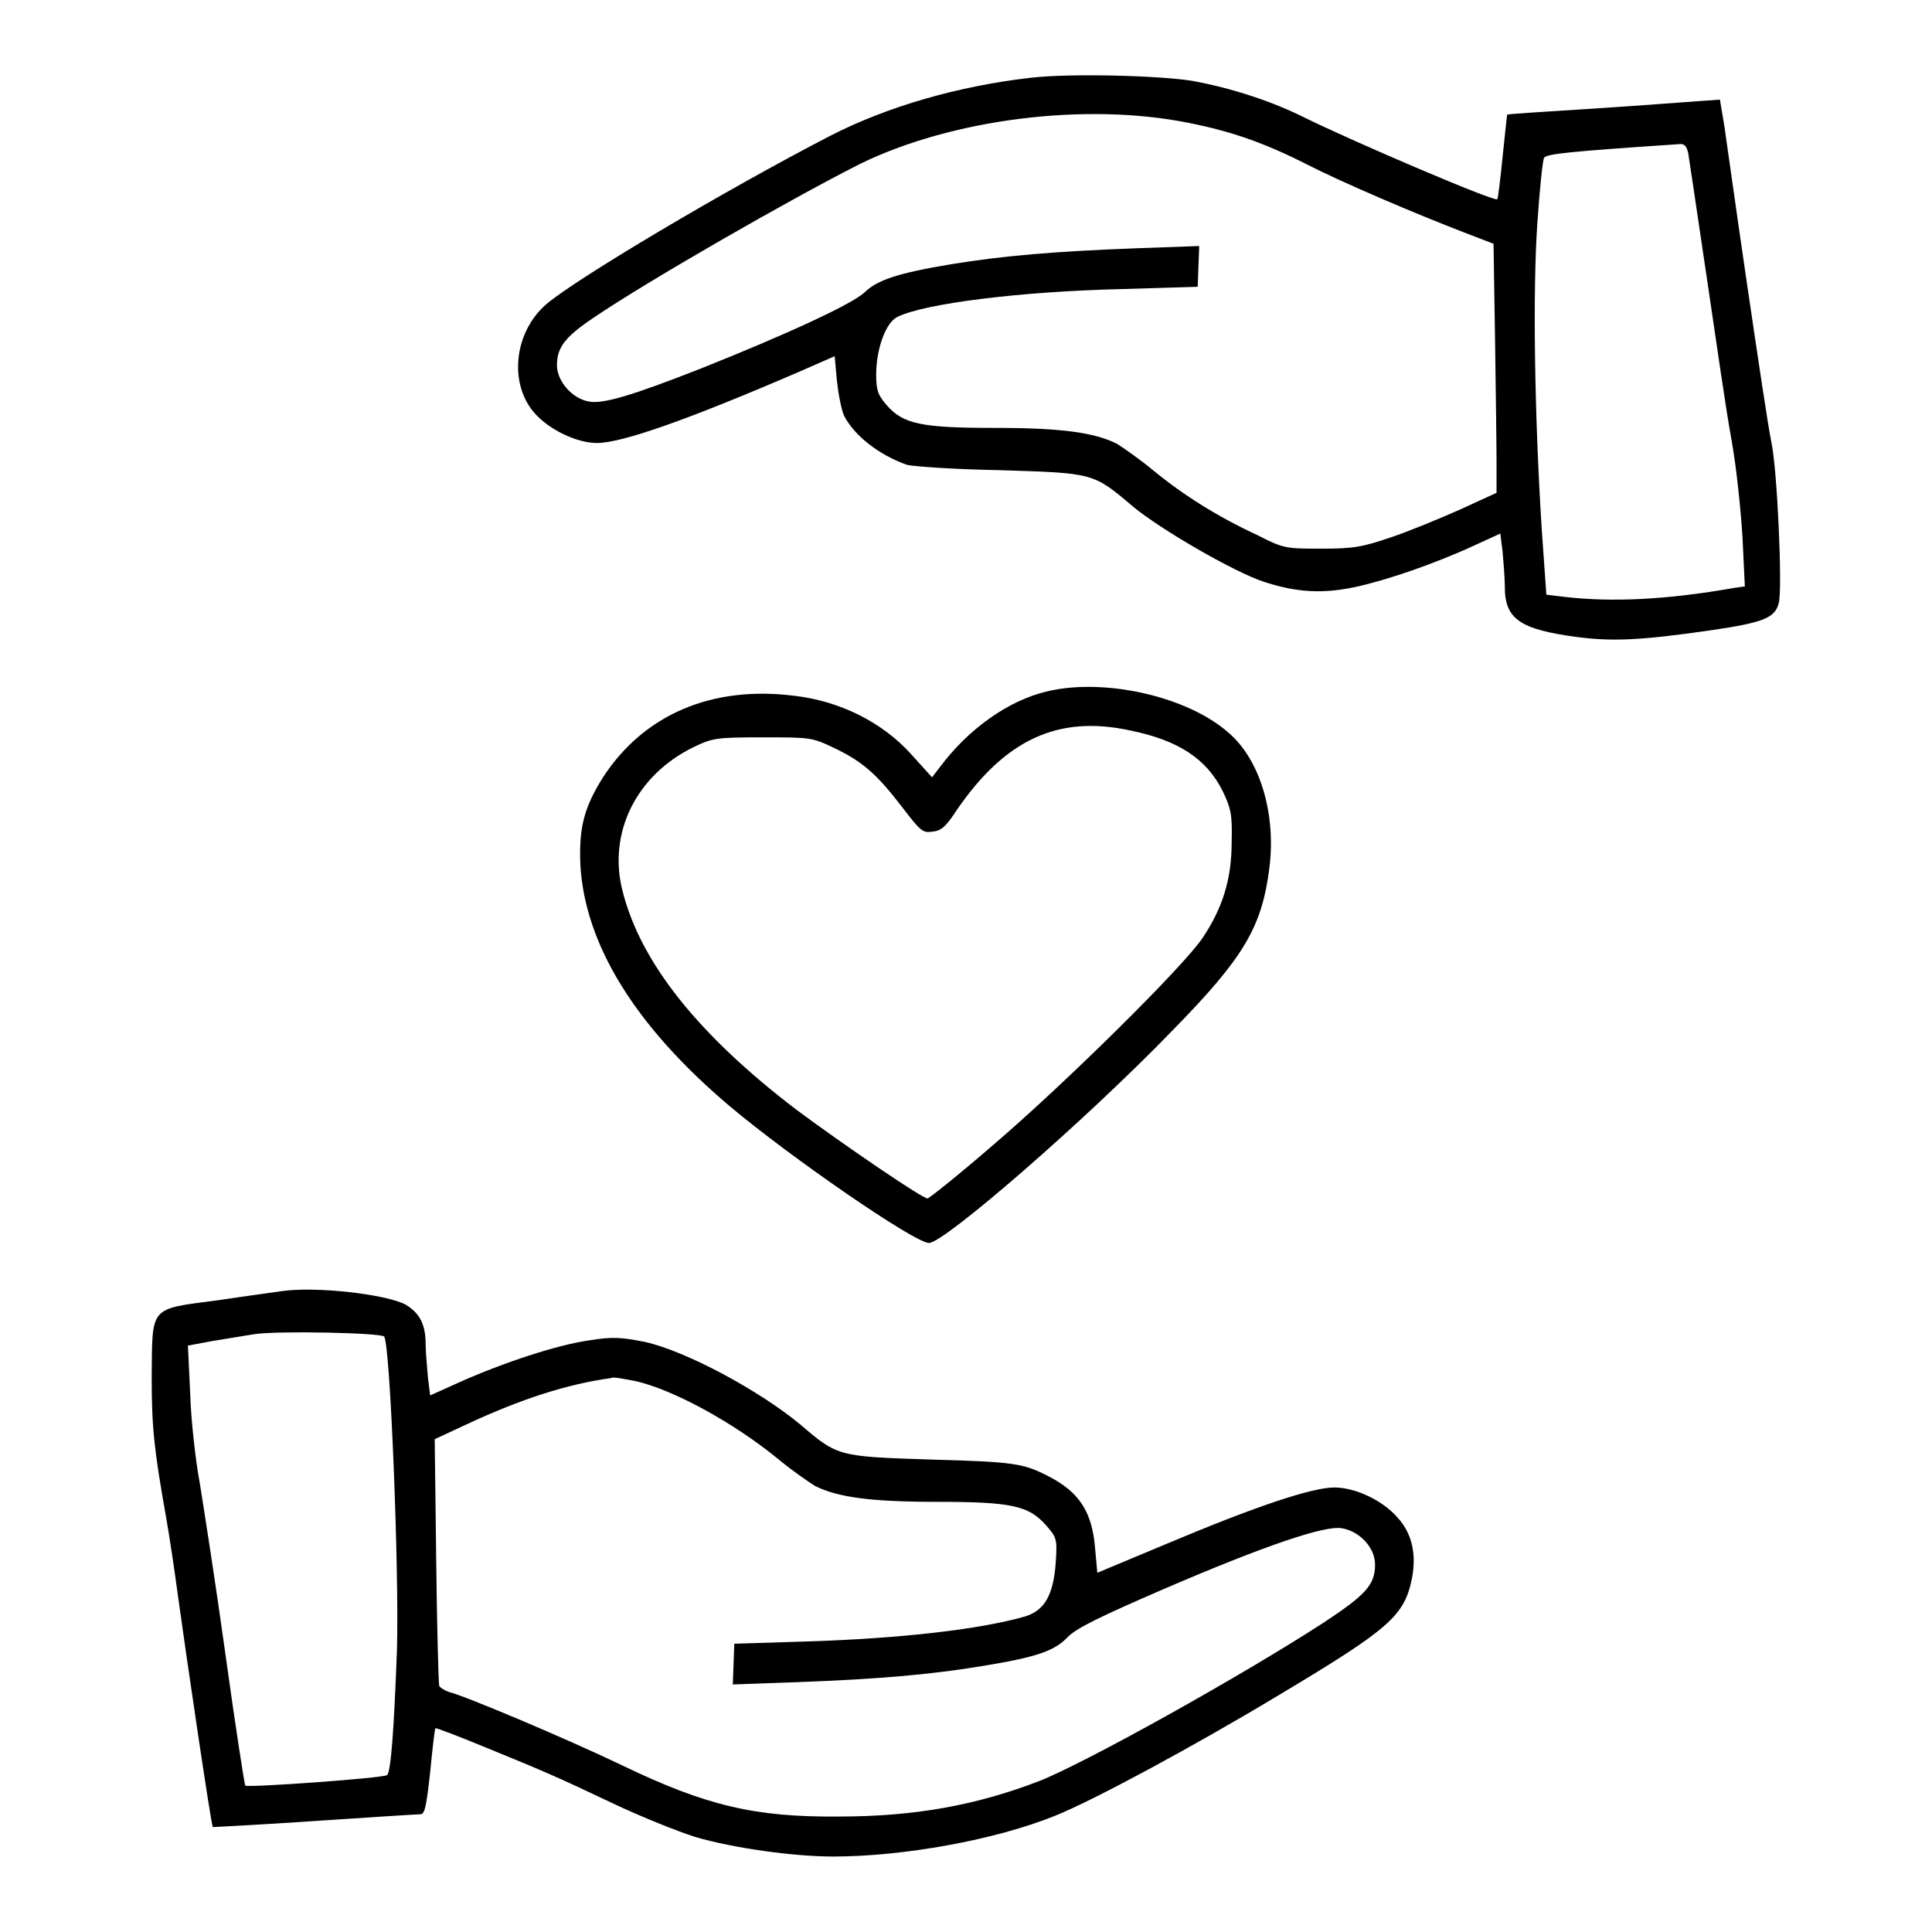
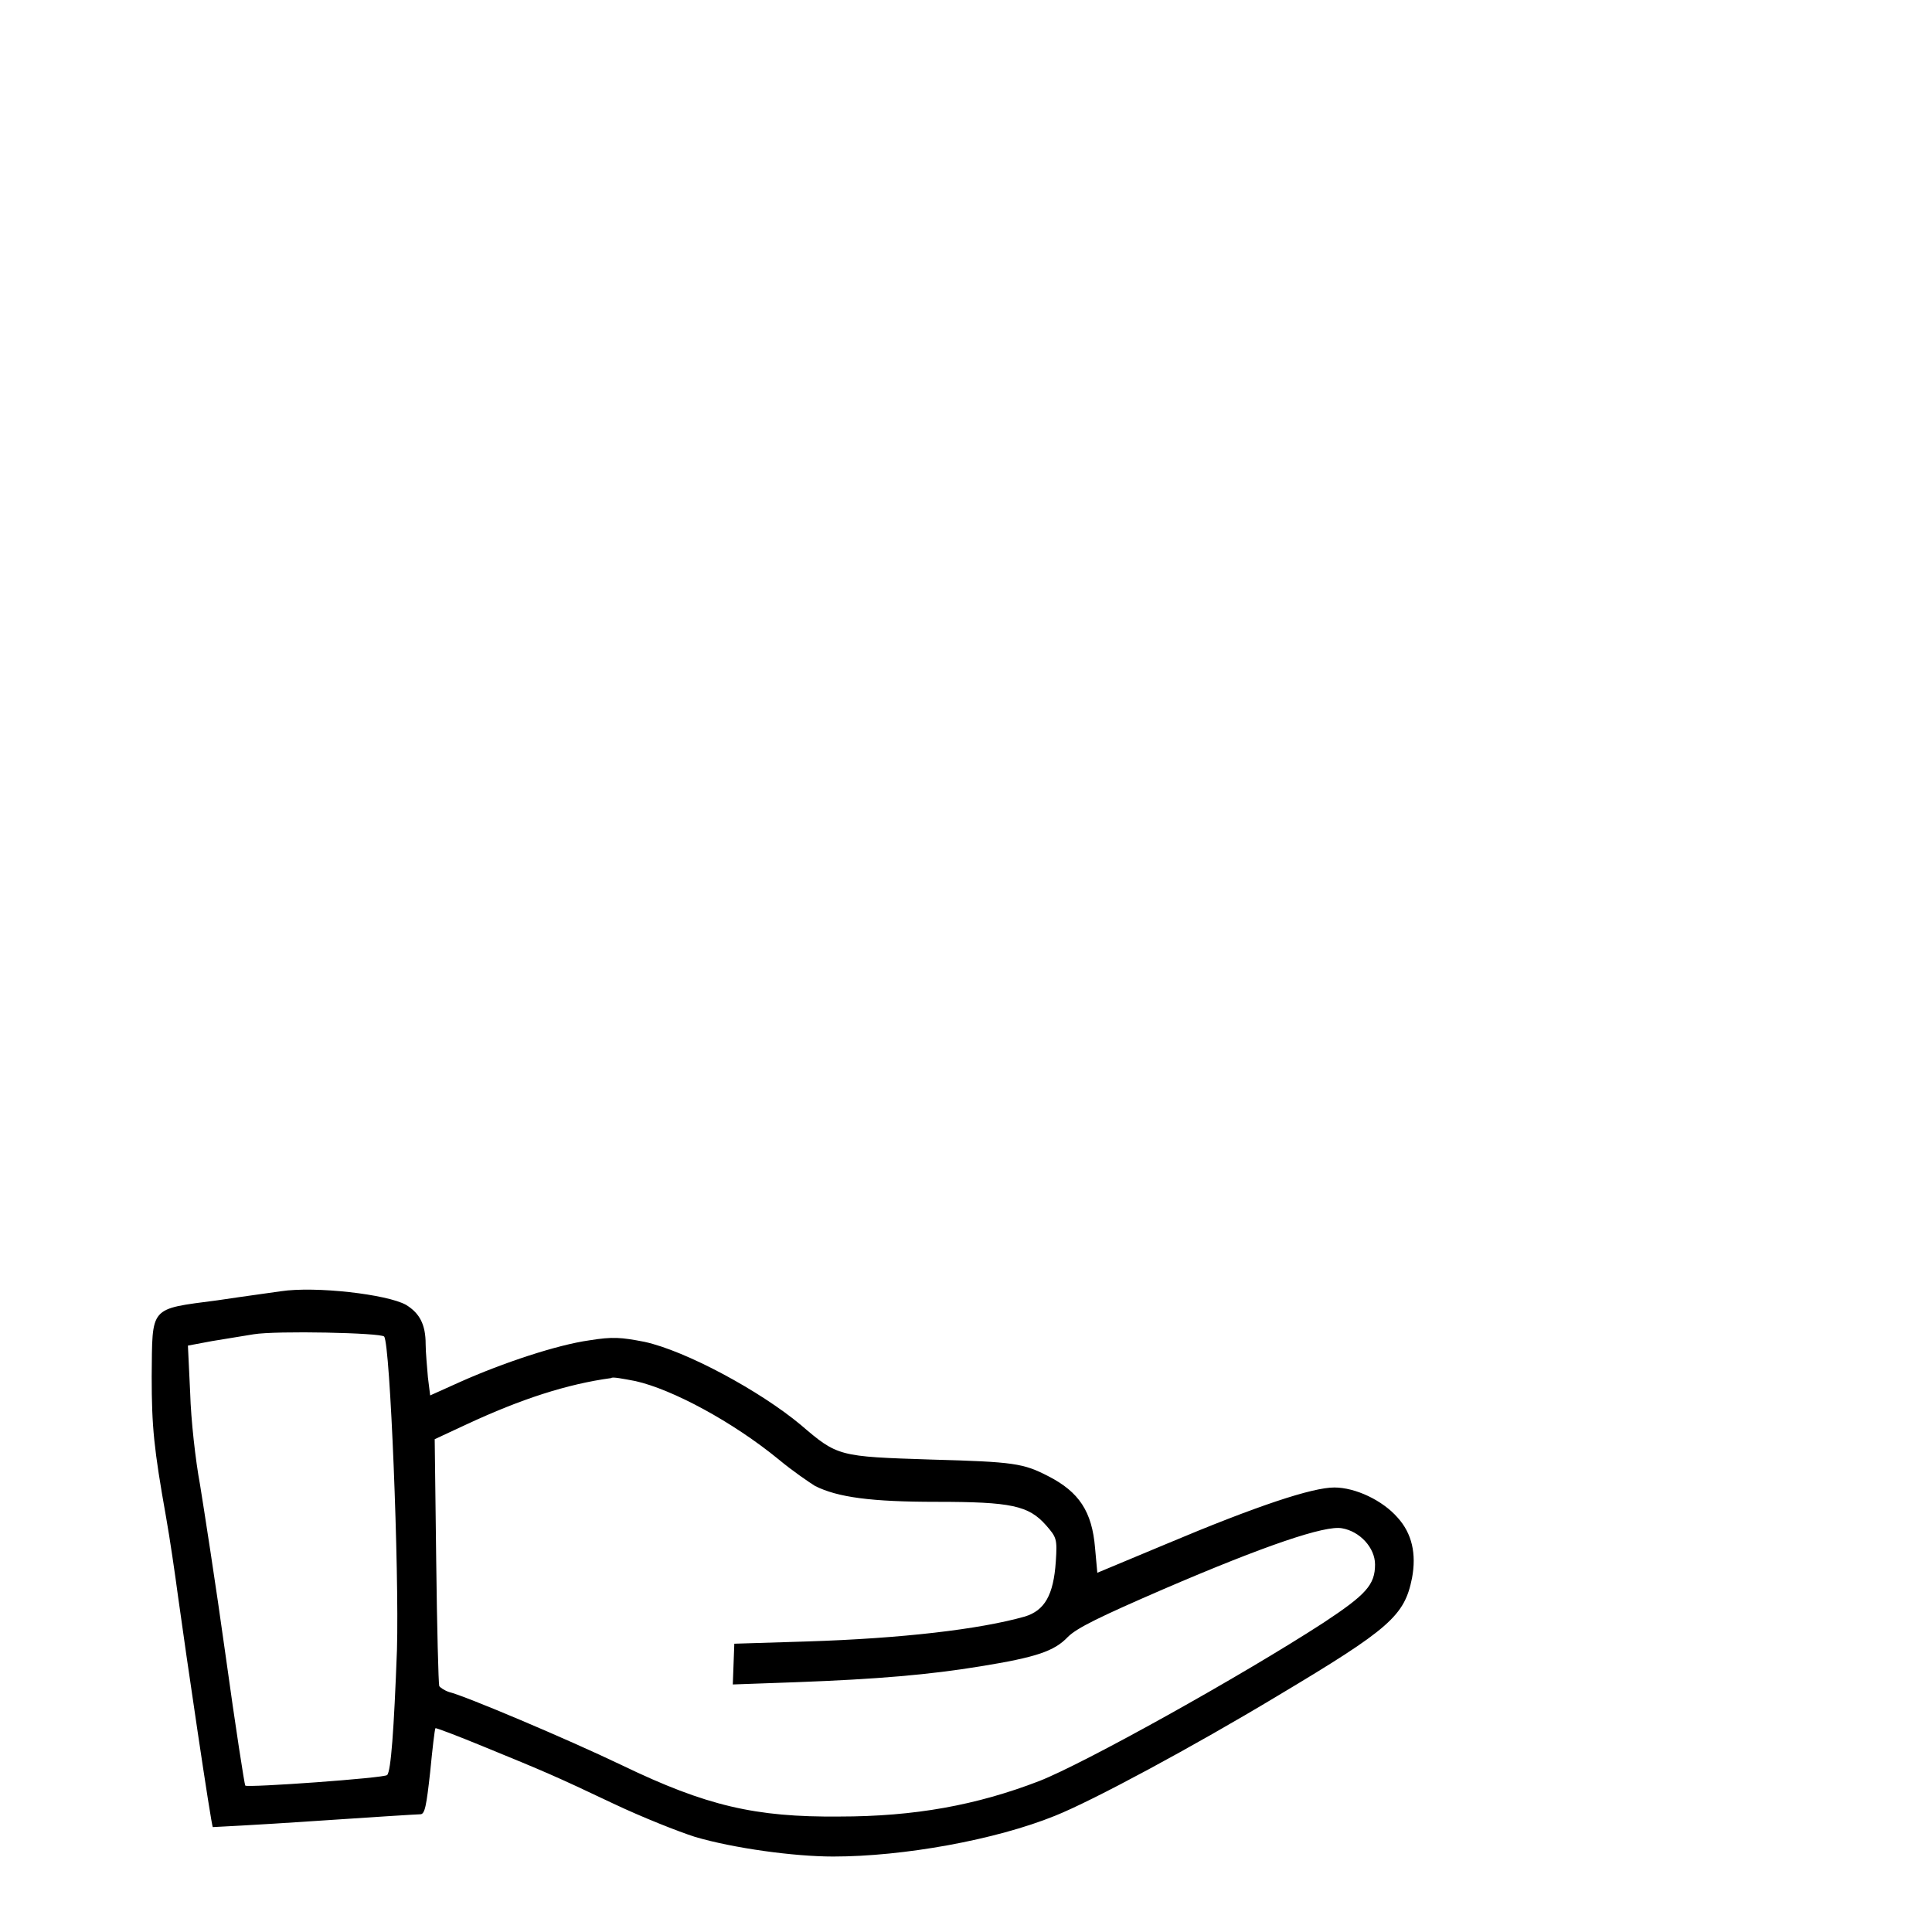
<svg xmlns="http://www.w3.org/2000/svg" version="1.1" x="0px" y="0px" viewBox="0 0 256 256" enable-background="new 0 0 256 256" xml:space="preserve">
  <g>
    <g>
      <g>
-         <path fill="#000000" d="M136.6,10.3c-9.6,1.1-19,3.8-26.6,7.7c-14.1,7.3-33.6,18.9-37.6,22.3c-4.3,3.7-5,10.5-1.6,14.4c1.9,2.2,5.6,4,8.3,4c3.3,0,12.1-3.1,26.7-9.4l4.8-2.1l0.3,3.3c0.2,1.8,0.6,3.9,1,4.7c1.4,2.6,4.6,5.1,8.3,6.4c0.8,0.2,6.3,0.6,12.3,0.7c12.4,0.4,12.3,0.3,17.6,4.8c3.6,3,13.4,8.7,17.4,10c4.3,1.4,7.7,1.6,12,0.7c4.2-0.9,10.6-3.1,15.8-5.5l3.5-1.6l0.3,2.4c0.1,1.3,0.3,3.4,0.3,4.7c0,4.2,2,5.6,9.5,6.6c4.6,0.6,8.3,0.5,17.9-0.9c6.8-1,8.4-1.6,8.9-3.6c0.5-2-0.2-17.8-1-21.4c-0.4-1.9-1.8-11.3-3.2-20.8c-1.4-9.5-2.7-18.9-3-20.9l-0.6-3.6l-2.8,0.2c-1.5,0.1-7.9,0.6-14.1,1c-6.2,0.4-11.3,0.7-11.3,0.8c0,0-0.3,2.6-0.6,5.6c-0.3,3-0.6,5.5-0.7,5.6c-0.3,0.4-19-7.6-25.5-10.8c-4.2-2.1-9.5-3.9-15-4.9C153.4,10,141.8,9.7,136.6,10.3z M157.6,16.3c5.5,1.1,9.9,2.6,15.6,5.5c4.7,2.4,14.3,6.5,20.8,9l3.9,1.5l0.2,12.6c0.1,6.9,0.2,14.3,0.2,16.5l0,3.9l-4.8,2.2c-2.7,1.2-6.8,2.9-9.2,3.7c-3.8,1.3-5,1.5-9.2,1.5c-4.7,0-5,0-8.5-1.8c-5.2-2.4-9.8-5.3-13.7-8.5c-1.8-1.5-4.1-3.1-4.9-3.6c-3-1.5-7.4-2.1-16.1-2.1c-9.8,0-12.2-0.5-14.4-3c-1.2-1.4-1.4-2-1.4-4.1c0-3.4,1.3-6.9,2.8-7.6c3.6-1.8,16.5-3.4,29.9-3.7l9.9-0.3l0.1-2.7l0.1-2.7l-8.4,0.3c-10.7,0.4-17.7,1-24.4,2.1c-7.2,1.2-9.8,2.1-11.5,3.7c-1.5,1.5-10.1,5.5-21.9,10.2c-8.7,3.4-12.8,4.7-14.7,4.3c-2.2-0.4-4.2-2.7-4.2-4.8c0-2.4,1.1-3.8,5-6.4c7.1-4.8,25.7-15.5,35.2-20.3C126.1,15.8,143.8,13.5,157.6,16.3z M223.7,20.3c0.1,0.7,1.2,7.9,2.4,16.1c1.2,8.1,2.6,17.9,3.3,21.7c0.7,3.8,1.3,9.8,1.5,13.3l0.3,6.3l-1.4,0.2c-9.1,1.6-16.2,1.9-22.4,1.2l-2.5-0.3l-0.6-8.5c-1-15.7-1.2-31.9-0.6-40.6c0.3-4.5,0.7-8.4,0.9-8.8c0.4-0.5,2.9-0.8,17.9-1.8C223.2,19,223.5,19.4,223.7,20.3z" />
-         <path fill="#000000" d="M138.8,91.6c-5.2,1.2-10.5,5-14.3,10.1l-1,1.3l-2.8-3.1c-3.8-4.2-9.4-7-15.4-7.7c-11-1.4-20,2.5-25.4,10.8c-2.5,4-3.2,6.6-3,11.6c0.6,10.5,7.2,21.3,19.7,31.9c8.2,6.9,24.6,18.2,26.5,18.2c2,0,20.7-16.2,32.3-28.2c9.4-9.6,11.8-13.6,12.8-21.5c0.9-7.1-1.2-14.3-5.4-17.9C157.4,92.3,146.4,89.8,138.8,91.6z M149.8,96.8c6.4,1.3,10.1,3.8,12.2,8c1.1,2.3,1.3,3.1,1.2,6.8c0,4.9-1.2,8.7-3.8,12.6c-2.4,3.7-18.4,19.5-27.9,27.6c-4.5,3.9-8.4,7-8.6,7c-0.7,0-11.1-7.1-17.3-11.7c-13-9.9-20.7-19.5-23.1-29c-2-7.7,1.8-15.4,9.4-19.1c2.5-1.2,3-1.3,9.1-1.3c6.3,0,6.6,0,9.5,1.4c3.8,1.8,5.7,3.5,9,7.8c2.4,3.1,2.7,3.5,4,3.3c1.2-0.1,1.8-0.6,3.3-2.9C133.2,98,140.2,94.7,149.8,96.8z" />
        <path fill="#000000" d="M37.2,171.1c-0.6,0.1-4.4,0.6-8.4,1.2c-9.1,1.2-8.6,0.7-8.7,10.1c0,6.7,0.3,9.6,1.9,18.6c0.5,2.8,1.2,7.6,1.6,10.6c1,7.3,4.4,30.4,4.6,30.5c0,0,6.1-0.3,13.4-0.8c7.4-0.5,13.7-0.9,14.1-0.9c0.6,0,0.8-1.1,1.3-5.6c0.3-3.1,0.6-5.7,0.7-5.8c0-0.1,2.9,1,6.3,2.4c8.3,3.4,9.5,3.9,17.3,7.6c3.8,1.8,8.6,3.7,10.8,4.4c5.1,1.5,13.1,2.6,18.3,2.6c9.3,0,21.5-2.2,29.4-5.4c5-2,18.2-9.1,29.5-15.9c14.9-8.9,16.8-10.6,17.8-15.6c0.6-3.2,0-5.9-1.9-8c-2-2.3-5.6-4-8.4-4c-2.9,0-10.2,2.4-22.3,7.5l-9.1,3.8l-0.3-3.3c-0.4-4.8-2.1-7.4-6.2-9.5c-3.3-1.7-4.5-1.9-15.5-2.2c-12.3-0.4-12.4-0.4-17.3-4.6c-5.4-4.5-15.2-9.8-20.7-11c-3.1-0.6-4.2-0.7-7.3-0.2c-4.3,0.6-11.5,3-17.1,5.5l-4,1.8l-0.3-2.4c-0.1-1.3-0.3-3.3-0.3-4.4c0-2.6-0.8-4.1-2.6-5.2C51.3,171.5,41.8,170.4,37.2,171.1z M50.9,177.1c0.8,0.9,2,31,1.7,41.5c-0.4,10.7-0.8,16.1-1.3,16.6c-0.3,0.4-18.5,1.7-18.8,1.4c-0.1-0.1-1.3-7.8-2.6-17.2c-1.3-9.4-2.9-19.6-3.4-22.7c-0.6-3.2-1.2-8.6-1.3-12.1l-0.3-6.3l3.2-0.6c1.8-0.3,4.3-0.7,5.5-0.9C36.6,176.3,50.5,176.6,50.9,177.1z M84.2,183c4.9,1.1,12.9,5.4,19,10.4c1.8,1.5,4,3,4.8,3.5c3,1.5,7.4,2.1,16.1,2.1c9.9,0,12.2,0.5,14.5,3.1c1.4,1.6,1.5,1.8,1.3,4.8c-0.3,4.5-1.5,6.5-4.1,7.3c-6,1.7-16.3,2.9-28.8,3.3l-9.7,0.3l-0.1,2.7l-0.1,2.7l8.4-0.3c10.8-0.4,17.7-1,24.4-2.1c7.4-1.2,9.8-2,11.6-3.9c1.2-1.2,4.3-2.7,12.6-6.3c13.7-5.9,21.5-8.5,23.7-8.1c2.4,0.4,4.4,2.6,4.4,4.8c0,2.7-1.2,4-6.8,7.7c-11.1,7.2-31.8,18.7-37.7,21c-8.3,3.2-16.5,4.7-26.5,4.7c-11.1,0.1-17.6-1.4-28.8-6.8c-7.3-3.5-20.8-9.2-22.9-9.7c-0.6-0.2-1.2-0.6-1.3-0.8c-0.1-0.3-0.3-7.8-0.4-16.6l-0.2-16.1l4.3-2c7.1-3.3,13.2-5.3,19.1-6.1C81.1,182.4,82.6,182.7,84.2,183z" />
      </g>
    </g>
  </g>
</svg>